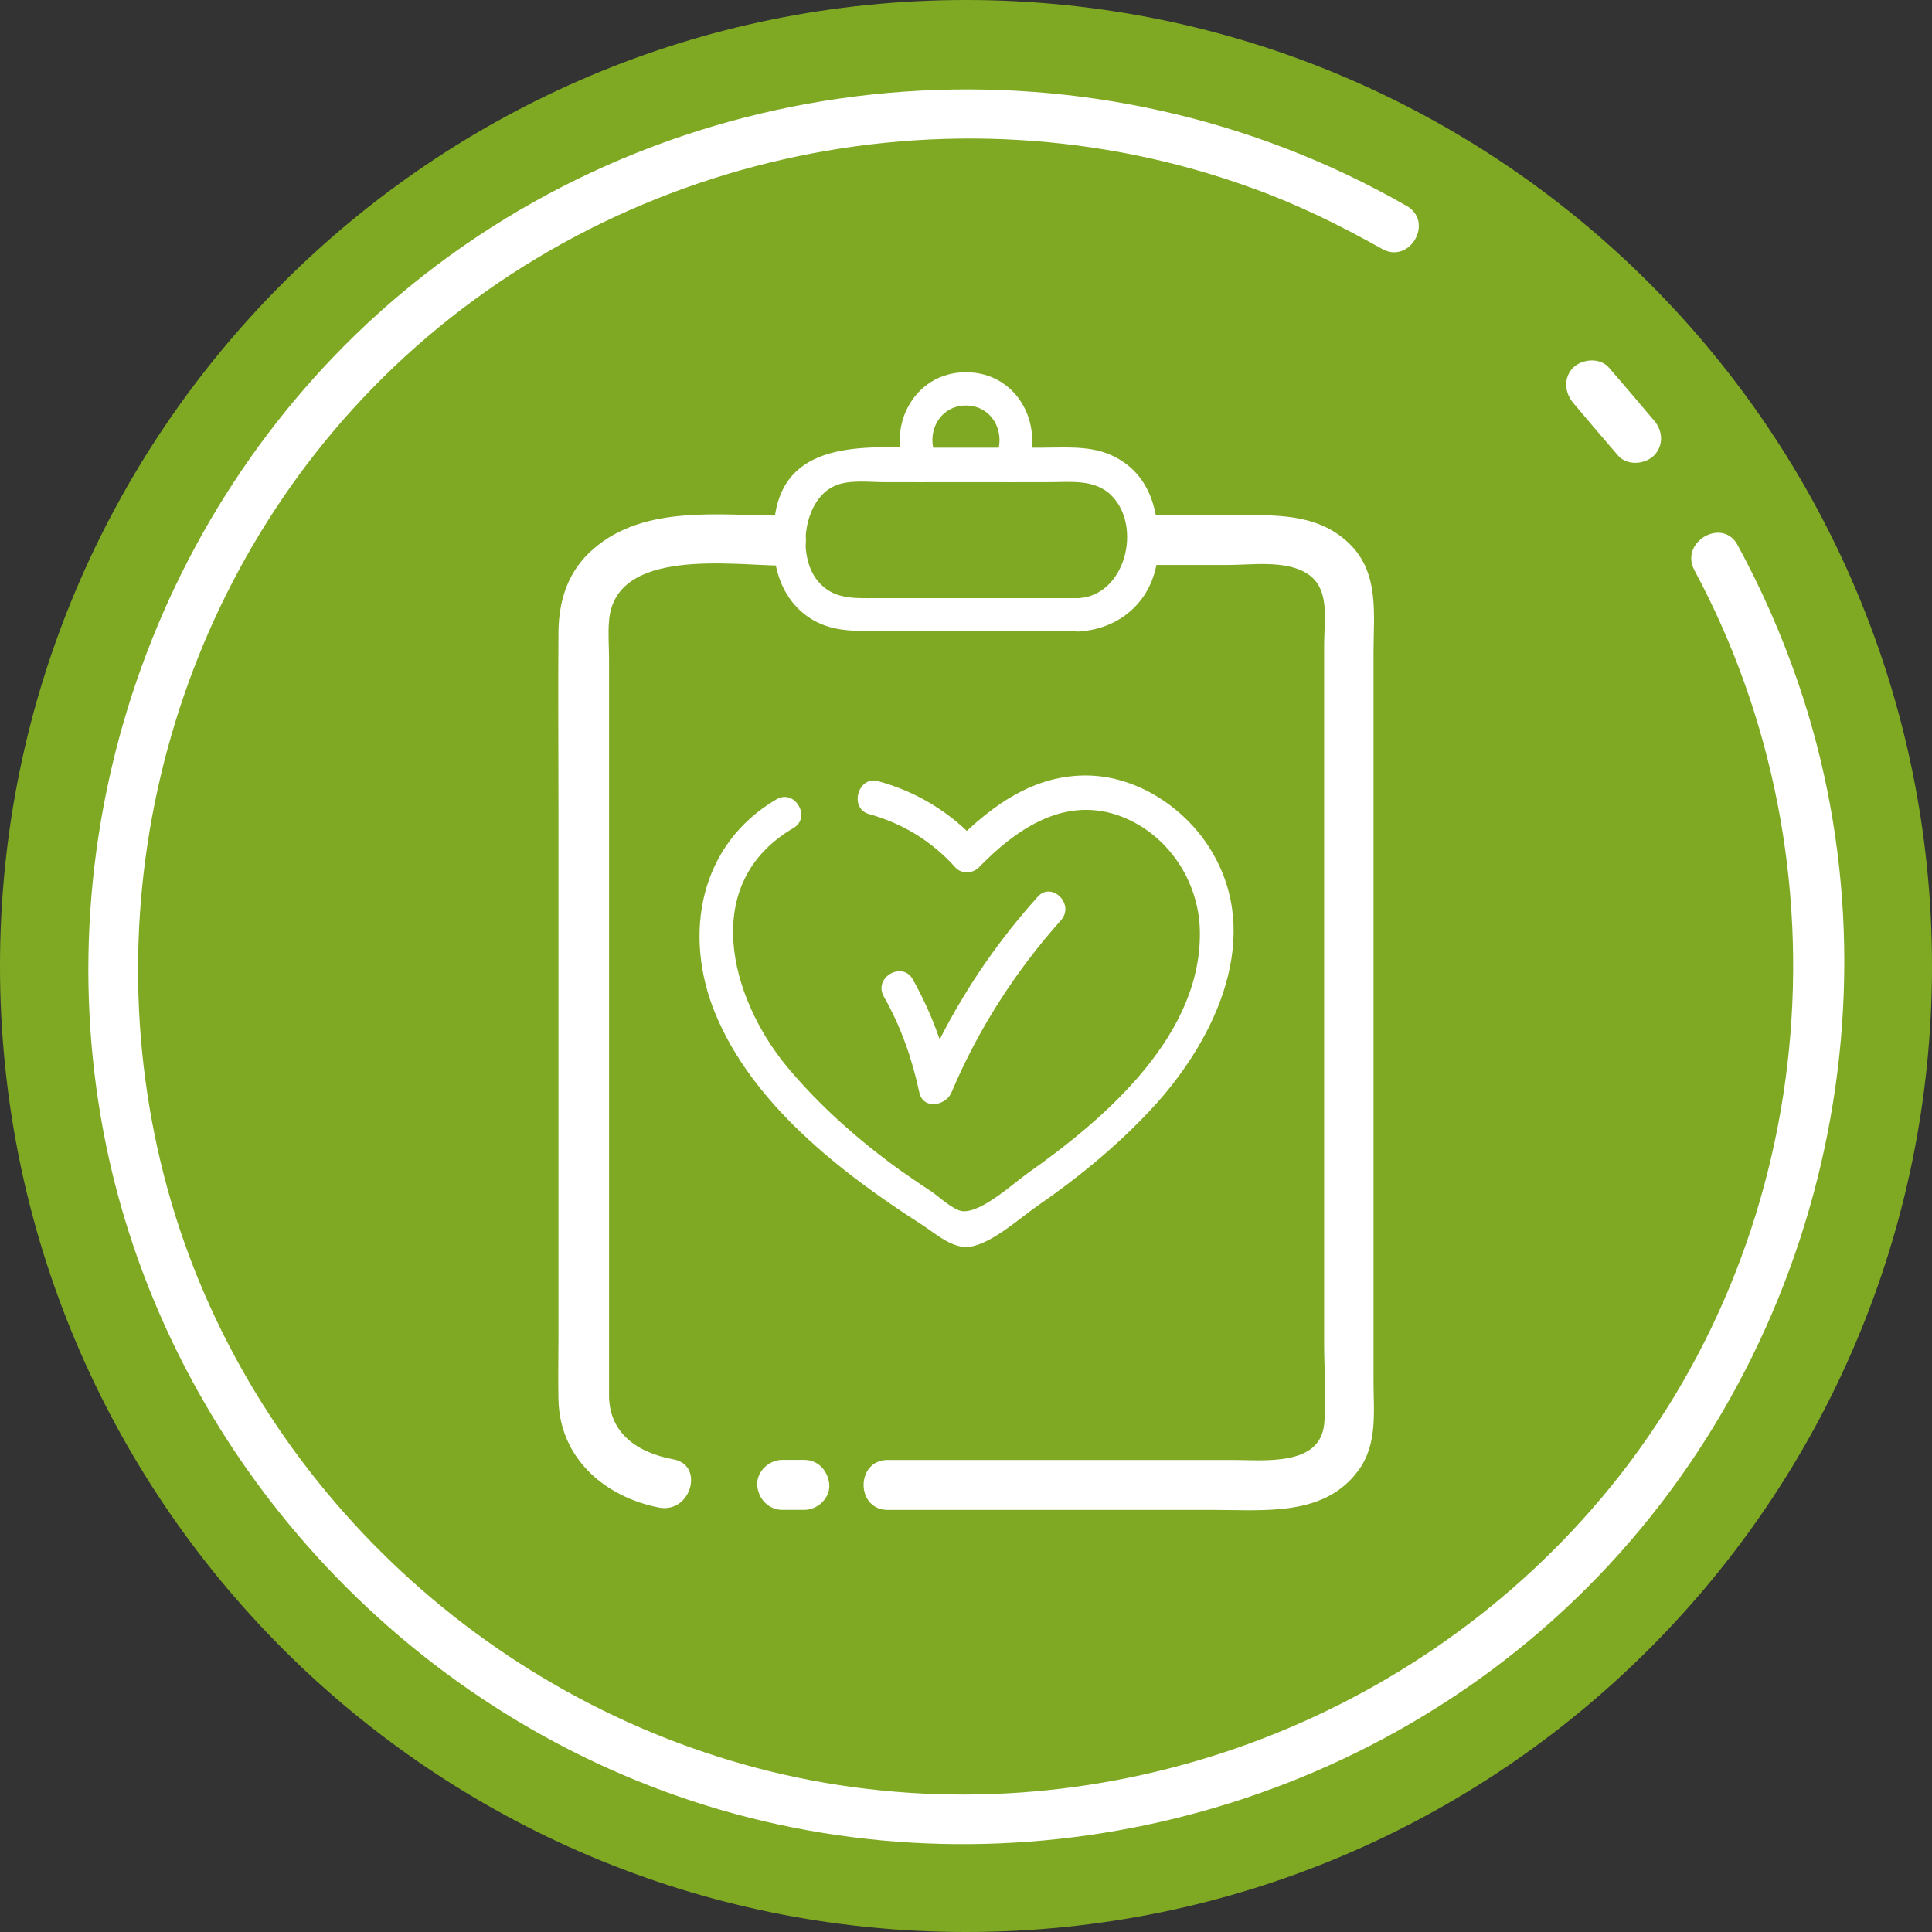
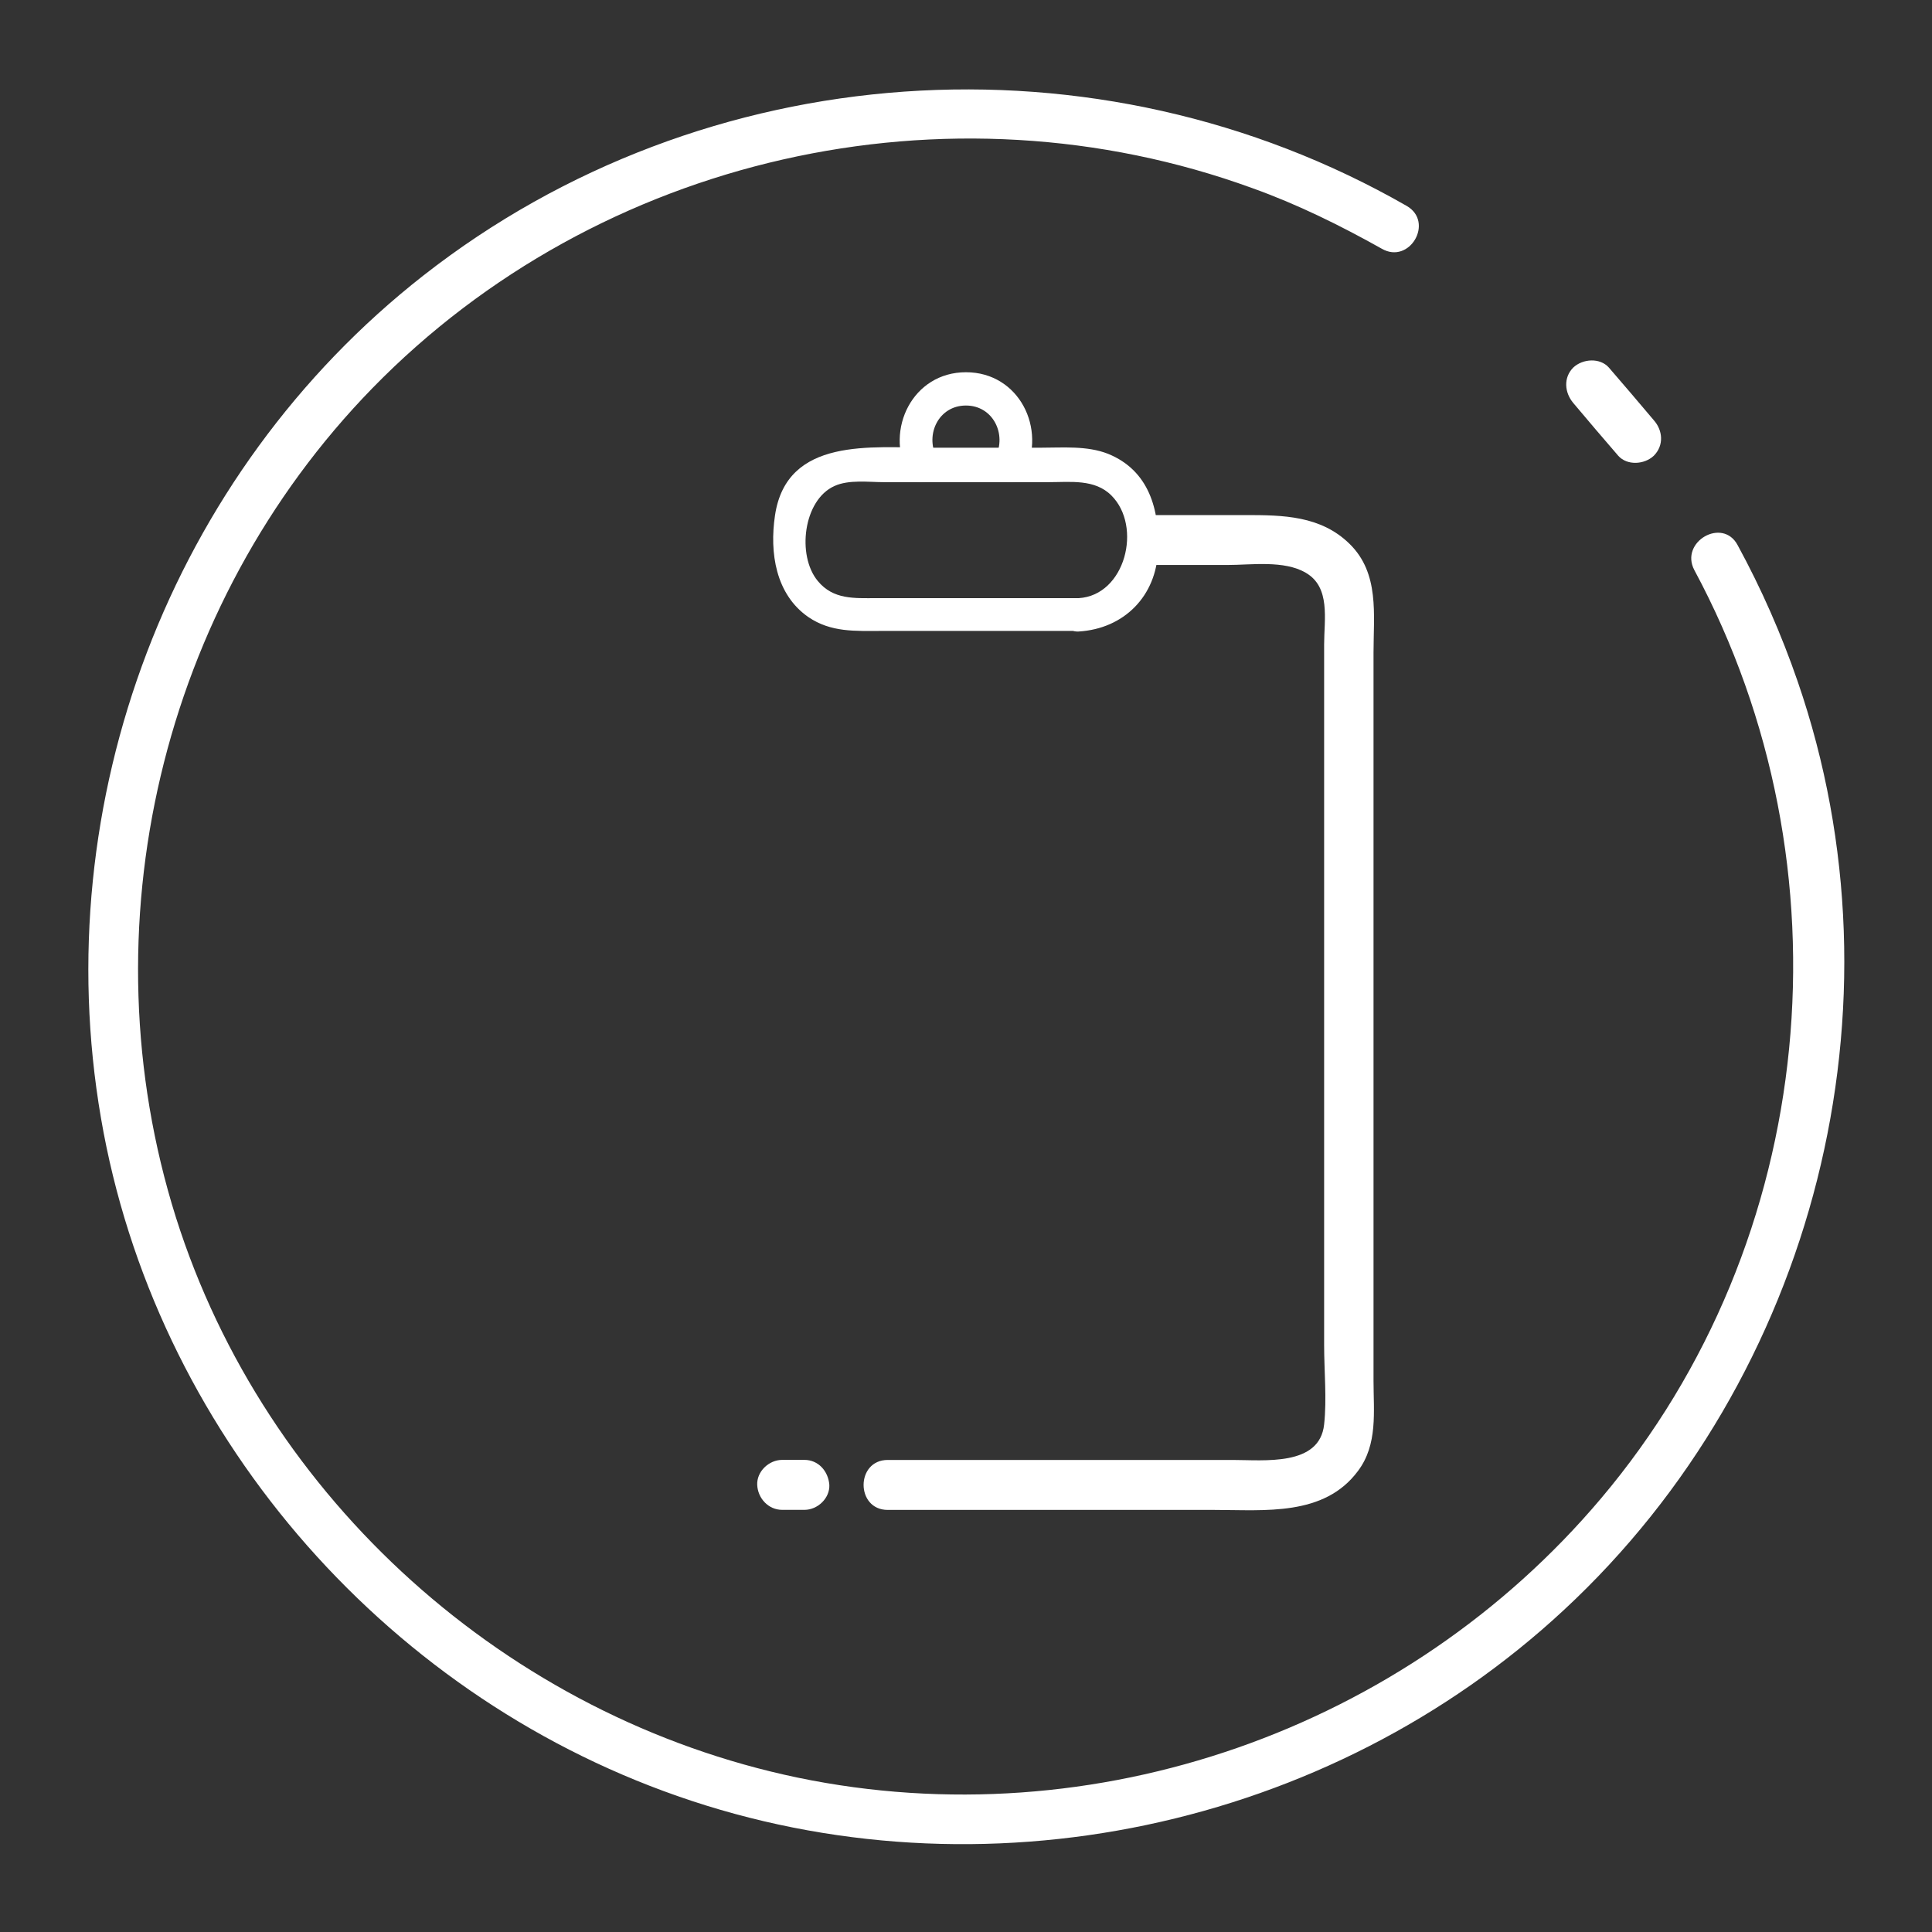
<svg xmlns="http://www.w3.org/2000/svg" width="30" height="30" viewBox="0 0 30 30" fill="none">
  <rect x="0" y="0" width="30" height="30" fill="#333333" stroke="none" />
-   <path d="M15 30C23.284 30 30 23.284 30 15C30 6.716 23.284 0 15 0C6.716 0 0 6.716 0 15C0 23.284 6.716 30 15 30Z" fill="#7FA923" />
  <path d="M21.844 3.198C17.034 0.44 10.939 0.862 6.577 4.276C2.646 7.353 0.723 12.448 1.568 17.362C2.396 22.19 5.905 26.276 10.517 27.888C15.241 29.543 20.629 28.396 24.284 25C28.189 21.379 29.654 15.621 27.913 10.578C27.663 9.853 27.353 9.146 26.982 8.465C26.749 8.026 26.077 8.414 26.31 8.853C28.784 13.457 28.241 19.267 24.861 23.267C21.835 26.853 16.999 28.56 12.387 27.603C7.887 26.664 4.12 23.293 2.732 18.905C1.318 14.414 2.499 9.396 5.784 6.026C9.301 2.422 14.715 1.198 19.448 2.922C20.146 3.172 20.81 3.5 21.456 3.862C21.887 4.112 22.275 3.448 21.844 3.198Z" fill="white" />
  <path d="M25.68 6.525C25.447 6.25 25.214 5.974 24.982 5.707C24.844 5.552 24.577 5.569 24.43 5.707C24.275 5.862 24.292 6.094 24.43 6.258C24.663 6.534 24.896 6.81 25.128 7.077C25.266 7.232 25.533 7.215 25.68 7.077C25.843 6.913 25.818 6.68 25.68 6.525Z" fill="white" />
-   <path d="M10.457 22.661C9.905 22.558 9.465 22.265 9.457 21.678C9.457 21.394 9.457 21.109 9.457 20.825C9.457 19.696 9.457 18.558 9.457 17.428C9.457 15.023 9.457 12.627 9.457 10.222C9.457 10.032 9.44 9.834 9.457 9.644C9.543 8.489 11.388 8.782 12.138 8.782C12.638 8.782 12.638 8.006 12.138 8.006C11.172 8.006 10.008 7.834 9.215 8.523C8.827 8.859 8.681 9.299 8.672 9.799C8.664 10.722 8.672 11.644 8.672 12.558C8.672 15.299 8.672 18.041 8.672 20.773C8.672 21.101 8.664 21.42 8.672 21.747C8.698 22.644 9.388 23.247 10.241 23.411C10.733 23.497 10.94 22.747 10.457 22.661Z" fill="white" />
  <path d="M12.491 22.669C12.379 22.669 12.258 22.669 12.146 22.669C11.939 22.669 11.749 22.85 11.758 23.057C11.767 23.264 11.93 23.445 12.146 23.445C12.258 23.445 12.379 23.445 12.491 23.445C12.697 23.445 12.887 23.264 12.878 23.057C12.861 22.842 12.706 22.669 12.491 22.669Z" fill="white" />
  <path d="M17.914 8.773C18.293 8.773 18.681 8.773 19.061 8.773C19.431 8.773 19.94 8.696 20.276 8.894C20.664 9.118 20.561 9.618 20.561 10.006C20.561 11.756 20.561 13.506 20.561 15.248C20.561 17.127 20.561 19.006 20.561 20.886C20.561 21.291 20.604 21.722 20.561 22.118C20.492 22.773 19.63 22.67 19.138 22.67C17.354 22.67 15.569 22.67 13.785 22.67C13.285 22.67 13.285 23.446 13.785 23.446C15.474 23.446 17.173 23.446 18.862 23.446C19.638 23.446 20.561 23.549 21.086 22.842C21.397 22.429 21.328 21.92 21.328 21.437C21.328 17.67 21.328 13.903 21.328 10.136C21.328 9.541 21.423 8.903 20.957 8.446C20.509 8.006 19.923 7.998 19.336 7.998C18.862 7.998 18.388 7.998 17.914 7.998C17.414 7.998 17.414 8.773 17.914 8.773Z" fill="white" />
-   <path d="M13.5 12.643C14.026 12.79 14.474 13.066 14.836 13.471C14.931 13.574 15.103 13.566 15.198 13.471C15.758 12.893 16.491 12.376 17.336 12.652C18.086 12.902 18.586 13.617 18.629 14.385C18.707 16.031 17.189 17.35 15.965 18.212C15.733 18.376 15.241 18.833 14.948 18.807C14.81 18.798 14.569 18.574 14.457 18.497C14.293 18.393 14.138 18.281 13.974 18.169C13.328 17.703 12.724 17.169 12.215 16.557C11.328 15.479 10.862 13.712 12.319 12.859C12.603 12.695 12.345 12.247 12.06 12.41C10.862 13.109 10.603 14.505 11.103 15.729C11.681 17.143 13.06 18.212 14.31 19.014C14.526 19.152 14.793 19.402 15.069 19.359C15.414 19.298 15.819 18.928 16.103 18.729C16.776 18.264 17.414 17.738 17.965 17.126C18.888 16.091 19.612 14.54 18.81 13.212C18.439 12.591 17.75 12.109 17.017 12.048C16.129 11.979 15.422 12.479 14.828 13.083C14.948 13.083 15.069 13.083 15.19 13.083C14.767 12.617 14.233 12.29 13.621 12.126C13.319 12.057 13.181 12.557 13.5 12.643Z" fill="white" />
-   <path d="M13.723 15.472C13.991 15.946 14.163 16.437 14.275 16.963C14.335 17.239 14.689 17.17 14.775 16.963C15.189 15.98 15.767 15.084 16.473 14.291C16.698 14.041 16.327 13.678 16.111 13.928C15.335 14.791 14.723 15.756 14.275 16.825C14.439 16.825 14.611 16.825 14.775 16.825C14.663 16.256 14.456 15.713 14.172 15.204C14.008 14.92 13.56 15.178 13.723 15.472Z" fill="white" />
  <path d="M16.75 9.288C16.094 9.288 15.439 9.288 14.784 9.288C14.387 9.288 14 9.288 13.603 9.288C13.267 9.288 12.939 9.314 12.698 9.021C12.37 8.625 12.474 7.763 12.957 7.547C13.181 7.444 13.491 7.487 13.724 7.487C14.577 7.487 15.431 7.487 16.284 7.487C16.62 7.487 17 7.435 17.258 7.694C17.741 8.176 17.474 9.245 16.75 9.288C16.422 9.306 16.413 9.823 16.75 9.806C17.456 9.763 17.956 9.254 17.982 8.547C18.008 7.918 17.844 7.306 17.206 7.047C16.879 6.918 16.5 6.952 16.155 6.952C15.586 6.952 15.017 6.952 14.448 6.952C13.543 6.952 12.215 6.78 12.034 8.004C11.948 8.581 12.043 9.228 12.551 9.581C12.905 9.823 13.284 9.797 13.689 9.797C14.707 9.797 15.732 9.797 16.75 9.797C17.086 9.806 17.086 9.288 16.75 9.288Z" fill="white" />
  <path d="M15.904 7.357C16.257 6.659 15.826 5.78 14.999 5.78C14.172 5.78 13.741 6.668 14.095 7.357C14.241 7.65 14.689 7.392 14.543 7.099C14.362 6.745 14.577 6.297 14.999 6.297C15.421 6.297 15.637 6.745 15.456 7.099C15.309 7.392 15.758 7.65 15.904 7.357Z" fill="white" />
</svg>